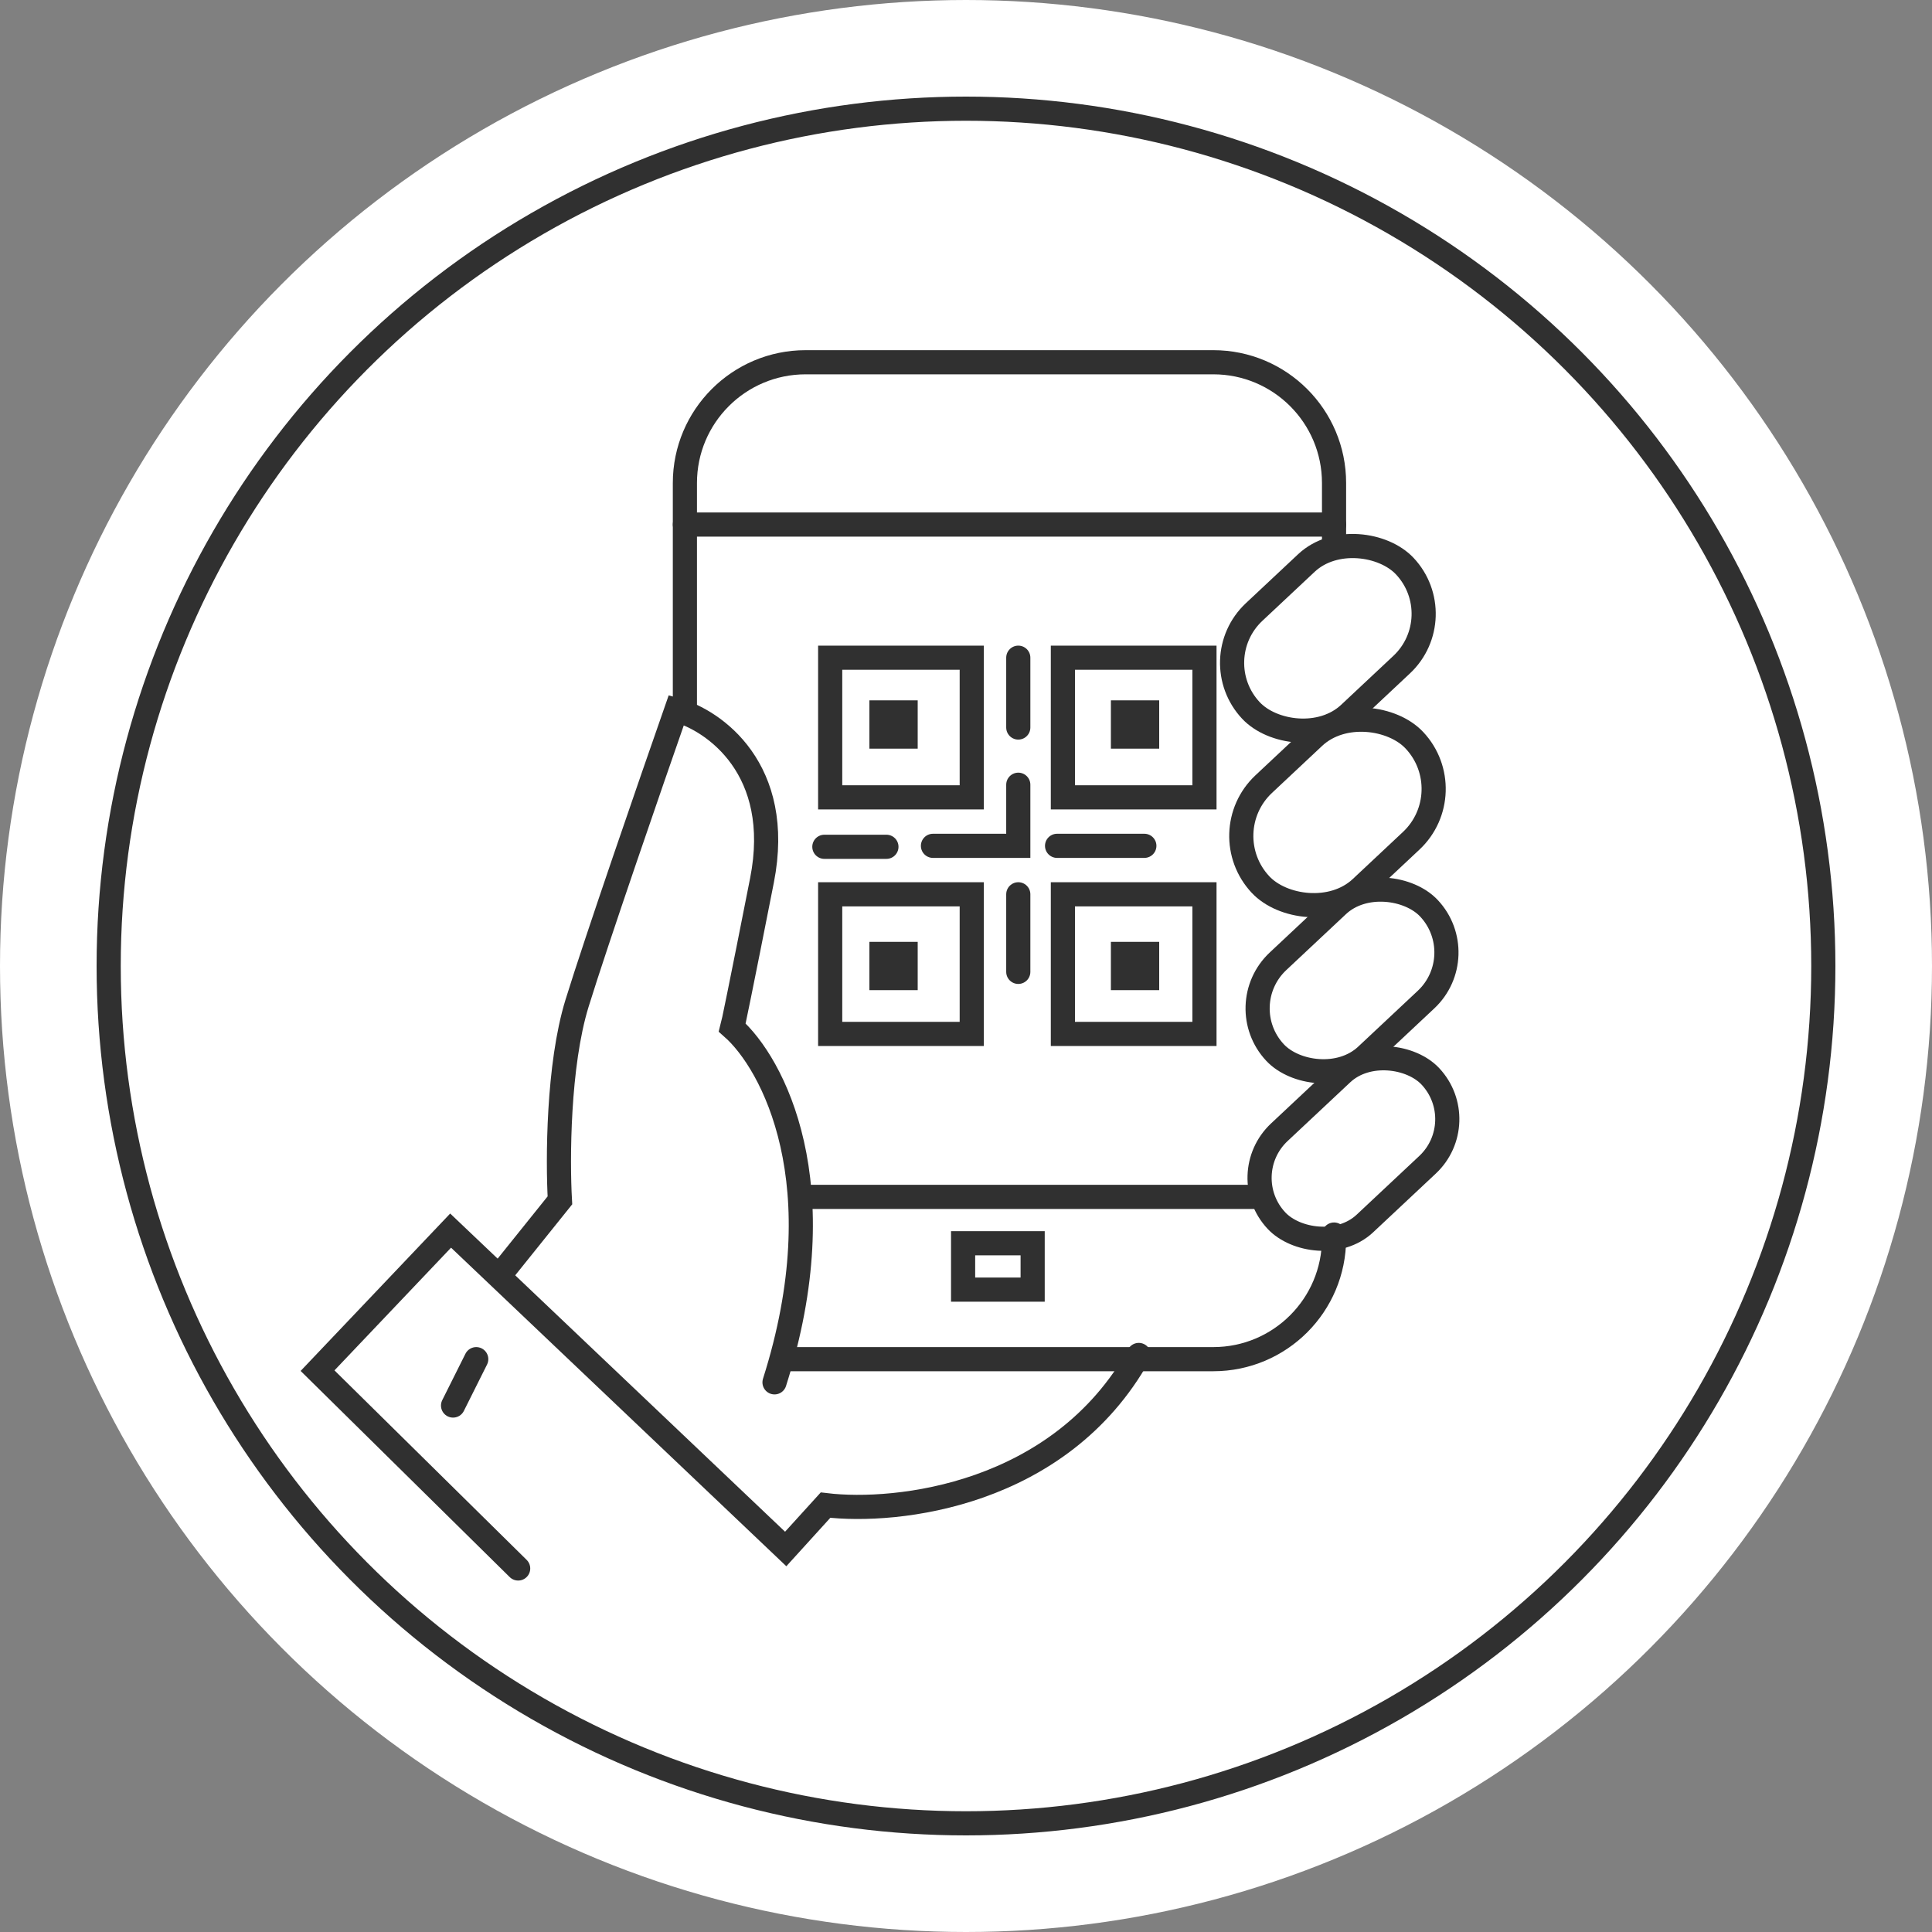
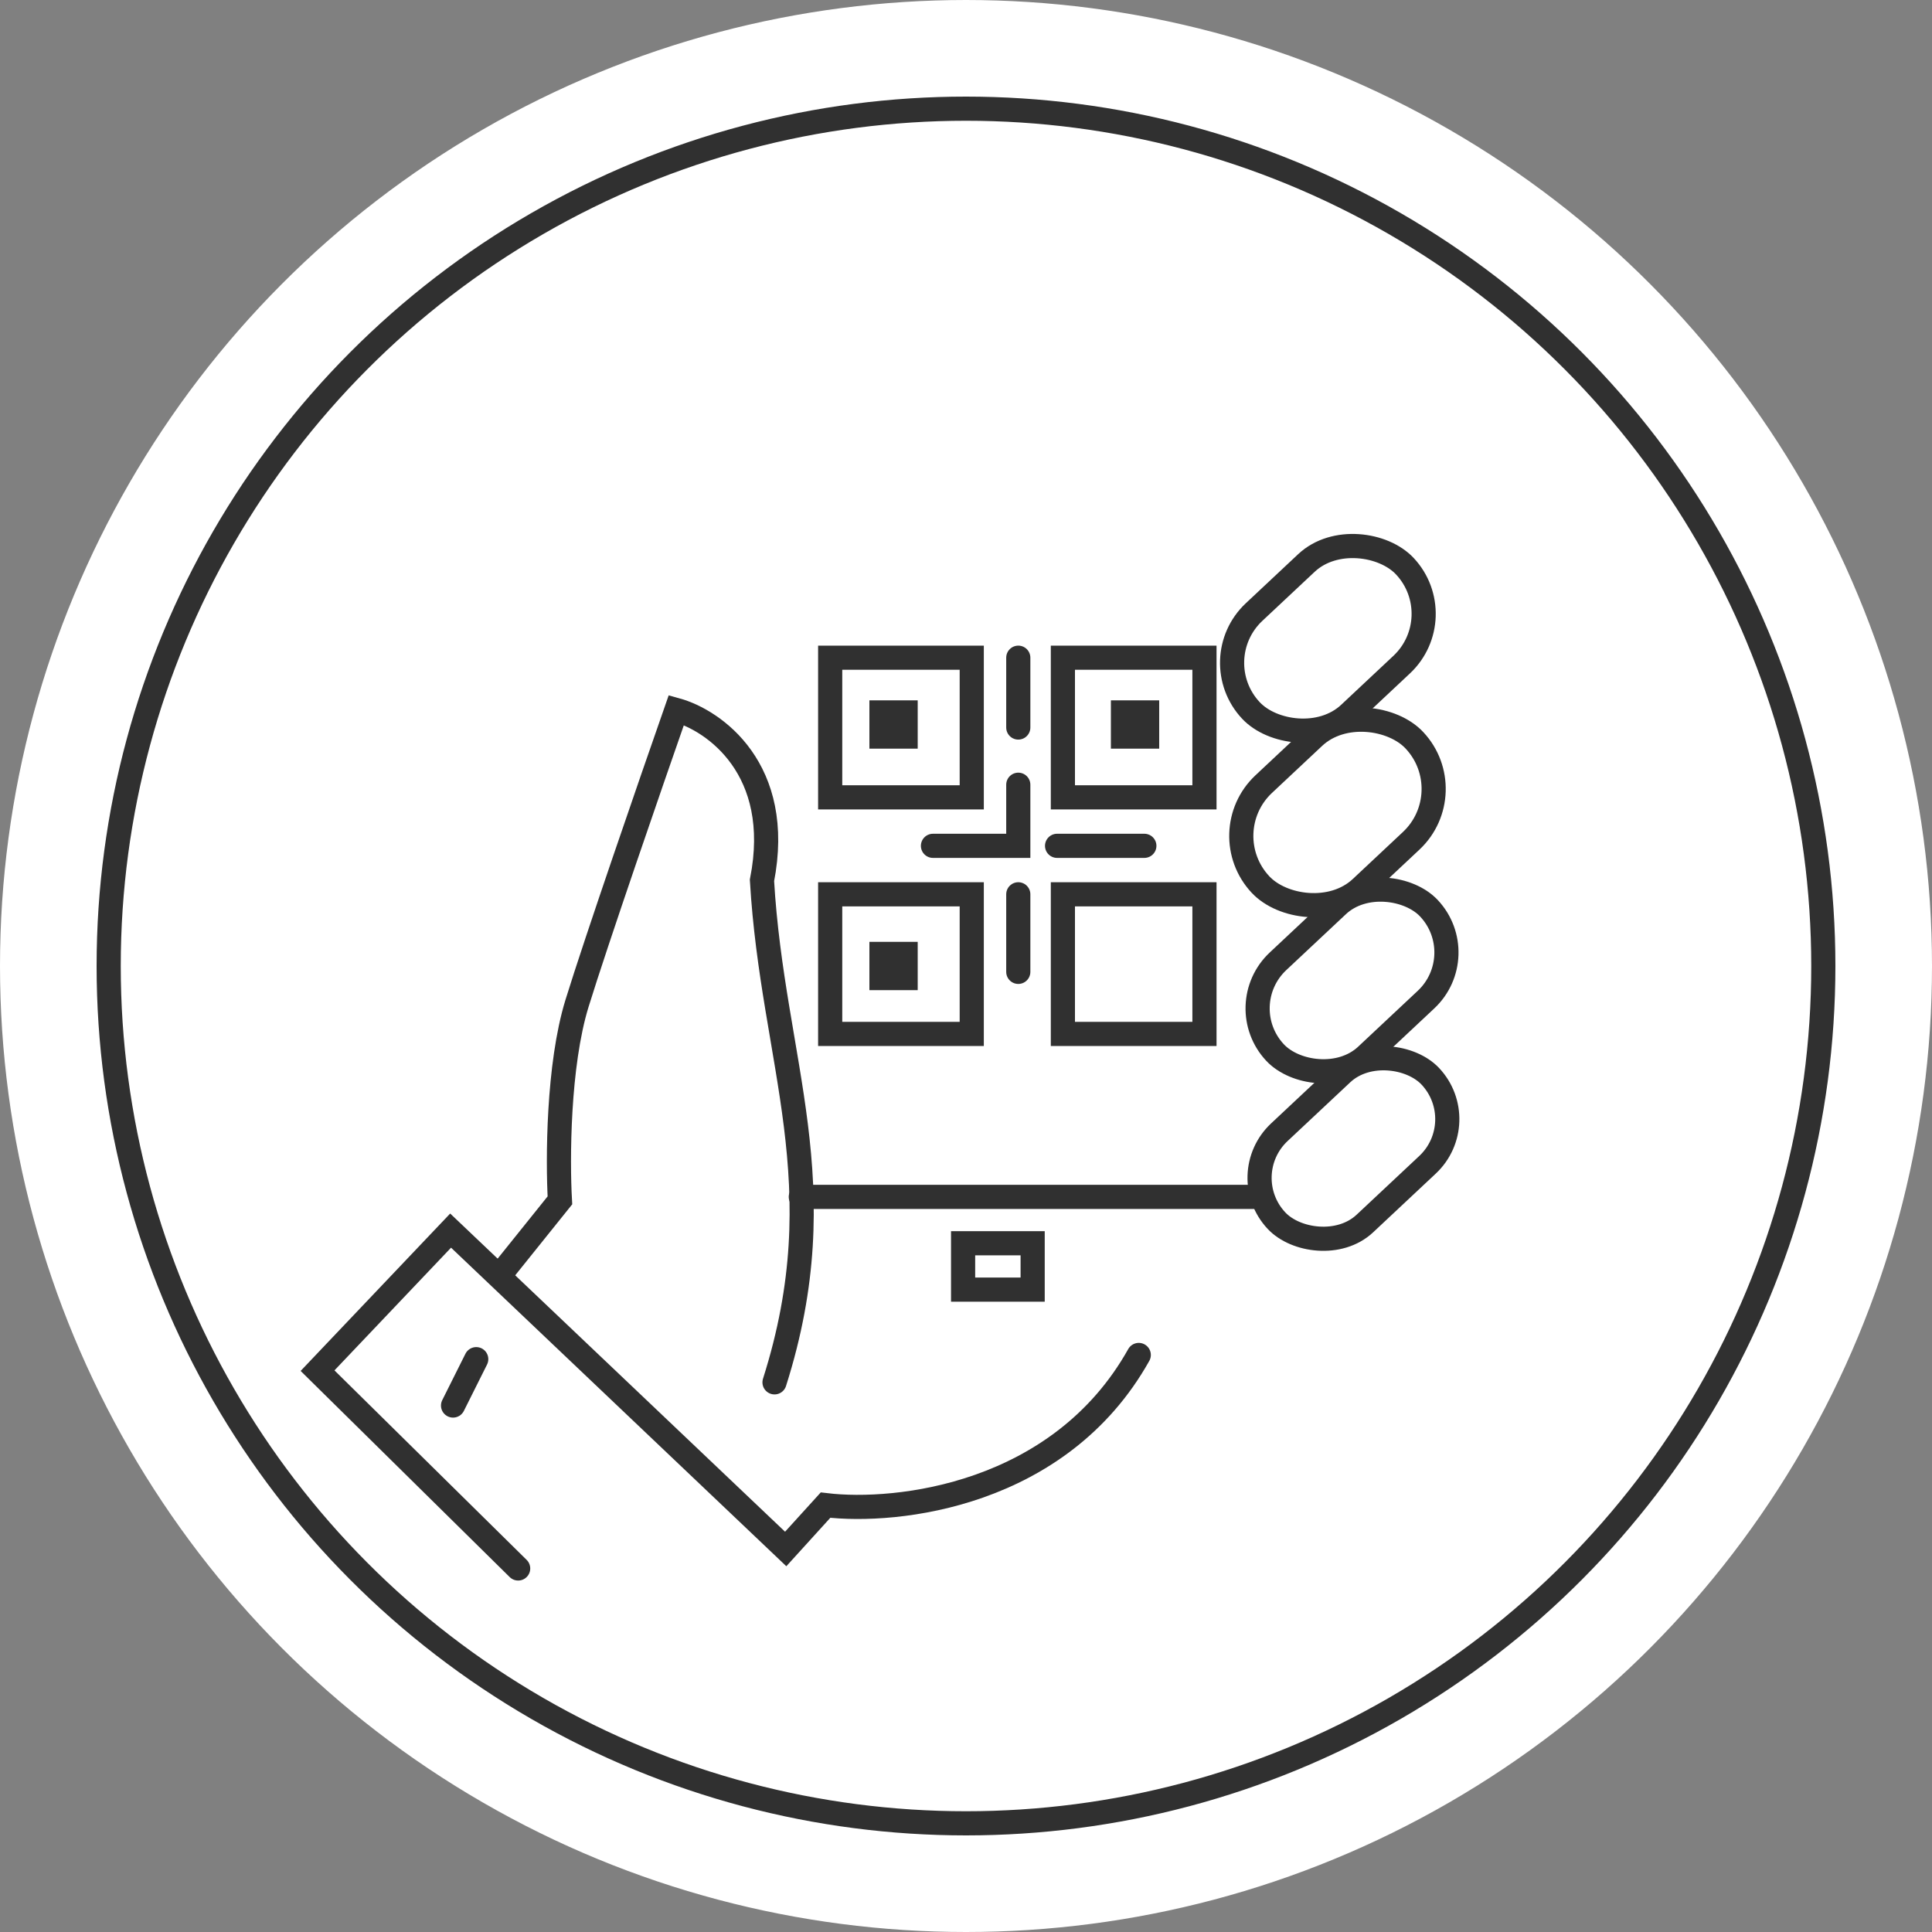
<svg xmlns="http://www.w3.org/2000/svg" width="80" height="80" viewBox="0 0 80 80" fill="none">
  <rect x="0" y="0" width="80" height="80" fill="#808080" stroke="none" />
  <circle cx="40" cy="40" r="39.5" fill="white" stroke="white" />
  <circle cx="40" cy="40" r="35.5" stroke="#303030" />
-   <path d="M20.68 52.824L23.185 49.704C23.091 48.056 23.1 44.117 23.894 41.544C24.688 38.971 26.966 32.376 28.006 29.4C29.566 29.832 32.459 31.848 31.552 36.456C30.644 41.064 30.354 42.44 30.323 42.552C31.993 44.024 34.681 49.023 32.071 57.24" stroke="#303030" stroke-linecap="round" />
-   <path d="M32.655 56.28H41.8H50.24C53.002 56.28 55.24 54.042 55.24 51.28V51.12M28.36 29.169V20C28.36 17.239 30.599 15 33.36 15H50.24C53.002 15 55.24 17.239 55.24 20V22.5" stroke="#303030" stroke-linecap="round" />
-   <path d="M28.36 21.72H55.24" stroke="#303030" stroke-linecap="round" />
+   <path d="M20.68 52.824L23.185 49.704C23.091 48.056 23.1 44.117 23.894 41.544C24.688 38.971 26.966 32.376 28.006 29.4C29.566 29.832 32.459 31.848 31.552 36.456C31.993 44.024 34.681 49.023 32.071 57.24" stroke="#303030" stroke-linecap="round" />
  <path d="M33.16 49.56L52.24 49.56" stroke="#303030" stroke-linecap="round" />
  <rect x="49.826" y="27.315" width="8.735" height="5.768" rx="2.884" transform="rotate(-43.153 49.826 27.315)" stroke="#303030" stroke-linecap="round" />
  <rect x="50.182" y="34.48" width="8.735" height="5.889" rx="2.944" transform="rotate(-43.153 50.182 34.48)" stroke="#303030" stroke-linecap="round" />
  <rect x="50.969" y="41.634" width="8.735" height="5.349" rx="2.675" transform="rotate(-43.153 50.969 41.634)" stroke="#303030" stroke-linecap="round" />
  <rect x="51.085" y="48.655" width="8.735" height="5.18" rx="2.59" transform="rotate(-43.153 51.085 48.655)" stroke="#303030" stroke-linecap="round" />
  <rect x="39.88" y="51.48" width="2.88" height="1.92" stroke="#303030" stroke-linecap="round" />
  <path d="M21.456 64.947L13.149 56.756L18.659 50.957L32.534 64.14L34.183 62.324C37.147 62.68 43.889 61.935 47.154 56.106" stroke="#303030" stroke-linecap="round" />
  <path d="M18.76 58.2L19.72 56.28" stroke="#303030" stroke-linecap="round" />
  <rect x="34.376" y="27.234" width="5.862" height="5.782" stroke="#303030" stroke-linecap="round" />
  <rect x="36" y="29" width="2" height="2" fill="#303030" />
  <rect x="44.012" y="27.234" width="5.862" height="5.782" stroke="#303030" stroke-linecap="round" />
  <rect x="34.376" y="37.031" width="5.862" height="5.782" stroke="#303030" stroke-linecap="round" />
  <rect x="44.012" y="37.031" width="5.862" height="5.782" stroke="#303030" stroke-linecap="round" />
-   <rect x="46" y="39" width="2" height="2" fill="#303030" />
  <rect x="36" y="39" width="2" height="2" fill="#303030" />
  <rect x="46" y="29" width="2" height="2" fill="#303030" />
-   <path d="M34.135 35.064H36.705" stroke="#303030" stroke-linecap="round" />
  <path d="M38.632 35.024H42.165V32.494" stroke="#303030" stroke-linecap="round" />
  <path d="M42.165 30.125L42.165 27.234" stroke="#303030" stroke-linecap="round" />
  <path d="M42.165 40.243L42.165 37.031" stroke="#303030" stroke-linecap="round" />
  <path d="M43.771 35.024L47.385 35.024" stroke="#303030" stroke-linecap="round" />
</svg>